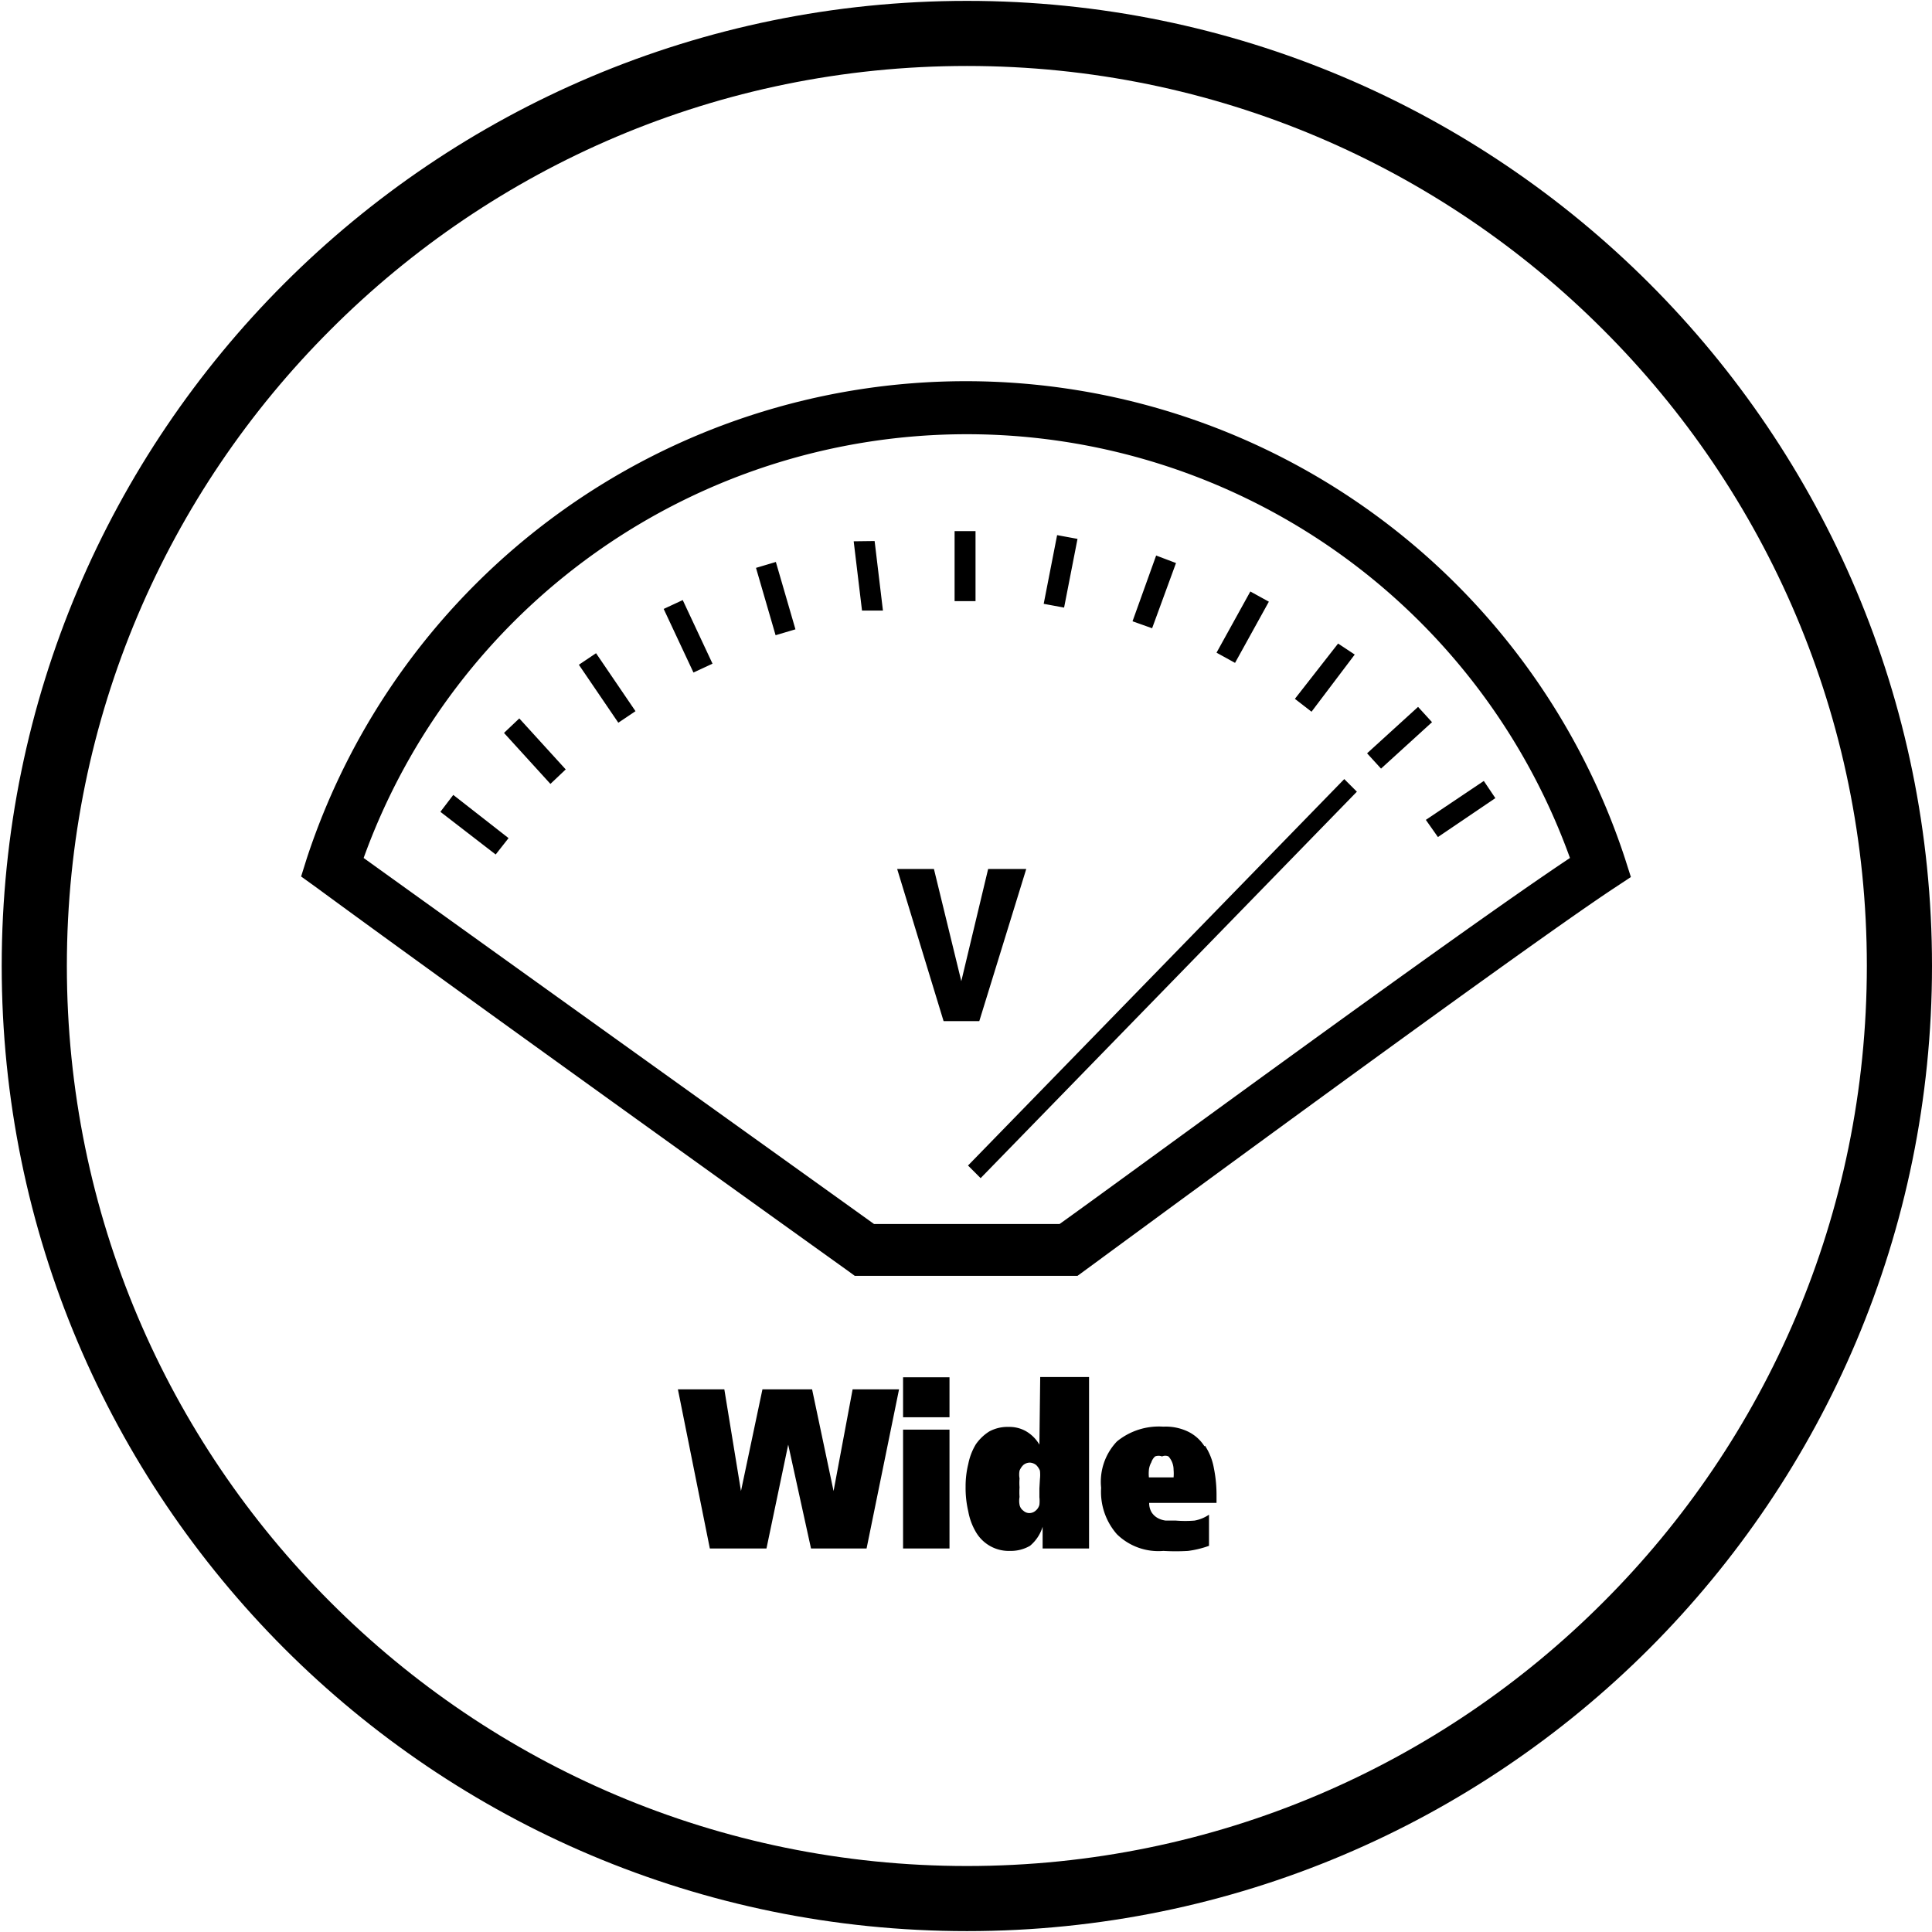
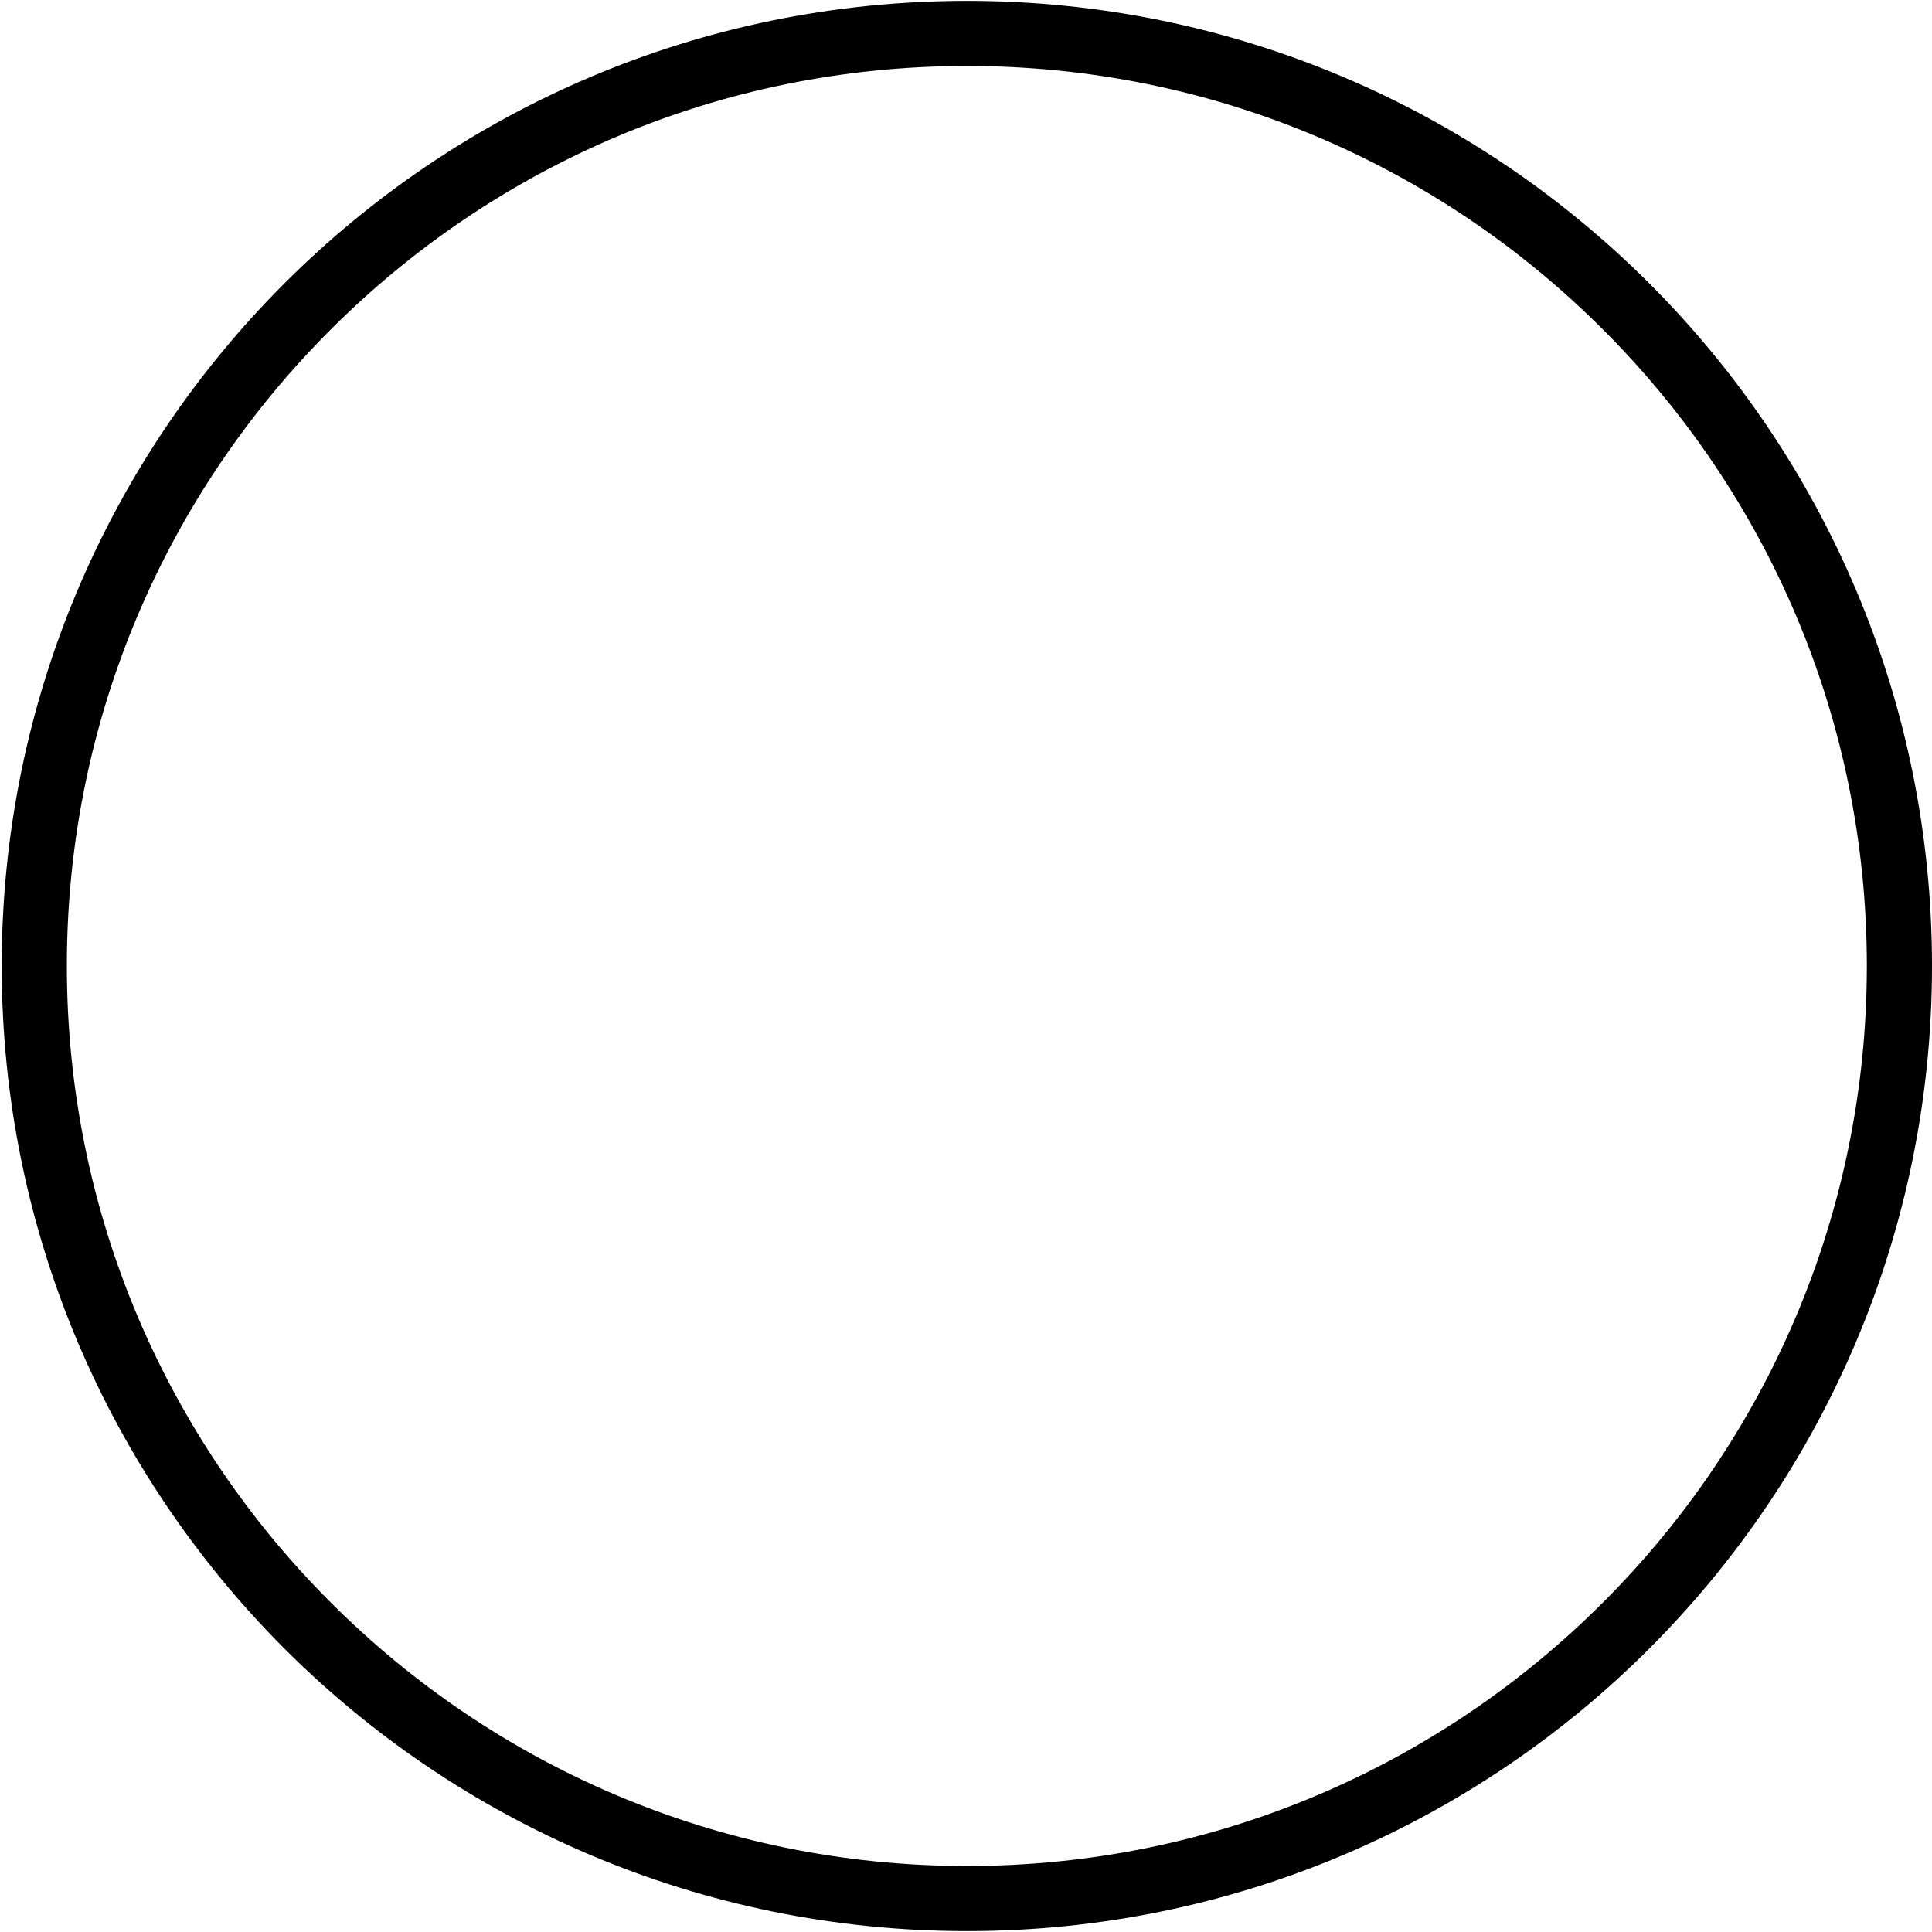
<svg xmlns="http://www.w3.org/2000/svg" xmlns:ns1="http://www.inkscape.org/namespaces/inkscape" xmlns:ns2="http://sodipodi.sourceforge.net/DTD/sodipodi-0.dtd" width="7.199mm" height="7.199mm" viewBox="0 0 7.199 7.199" id="svg4044" ns1:version="1.2.1 (9c6d41e410, 2022-07-14)" ns2:docname="gama-larga-de-tensiuni.svg">
  <defs id="defs4038" />
  <g ns1:label="Layer 1" ns1:groupmode="layer" id="layer1" transform="translate(-130.408,-16.705)">
    <g id="g20127" transform="matrix(0.231,0,0,-0.231,137.607,20.304)" style="fill:#000000">
      <path d="m 0,0 c 0,-4.301 -1.742,-8.191 -4.559,-11.012 -2.816,-2.816 -6.711,-4.558 -11.007,-4.558 -4.301,0 -8.196,1.742 -11.012,4.558 -2.817,2.821 -4.559,6.711 -4.559,11.012 0,4.297 1.742,8.191 4.559,11.008 2.816,2.816 6.711,4.558 11.012,4.558 4.296,0 8.191,-1.742 11.007,-4.558 C -1.742,8.191 0,4.297 0,0 m -5.305,-10.266 c 2.629,2.625 4.254,6.254 4.254,10.266 0,4.008 -1.625,7.637 -4.254,10.262 -2.625,2.629 -6.254,4.254 -10.261,4.254 -4.012,0 -7.641,-1.625 -10.266,-4.254 C -28.461,7.637 -30.086,4.008 -30.086,0 c 0,-4.012 1.625,-7.641 4.254,-10.266 2.625,-2.629 6.254,-4.254 10.266,-4.254 4.007,0 7.636,1.625 10.261,4.254" style="fill:#000000;fill-opacity:1;fill-rule:nonzero;stroke:none" id="path20129" />
    </g>
-     <path class="cls-1" d="m 135.456,19.144 -0.062,-0.041 -0.161,0.206 0.062,0.048 z m -0.32,-0.197 -0.069,-0.038 -0.126,0.228 0.069,0.038 z m -0.24,3.147 a 0.15,0.15 0 0 0 -0.06,-0.054 0.192,0.192 0 0 0 -0.093,-0.019 0.247,0.247 0 0 0 -0.173,0.055 0.218,0.218 0 0 0 -0.059,0.173 0.239,0.239 0 0 0 0.059,0.173 0.221,0.221 0 0 0 0.173,0.062 0.769,0.769 0 0 0 0.092,0 0.367,0.367 0 0 0 0.078,-0.019 V 22.349 a 0.14,0.14 0 0 1 -0.054,0.022 0.425,0.425 0 0 1 -0.069,0 h -0.038 a 0.083,0.083 0 0 1 -0.031,-0.01 0.064,0.064 0 0 1 -0.022,-0.021 0.067,0.067 0 0 1 -0.009,-0.035 h 0.251 v -0.026 a 0.503,0.503 0 0 0 -0.01,-0.104 0.22,0.22 0 0 0 -0.033,-0.083 z m -0.207,0.116 a 0.147,0.147 0 0 1 0,-0.028 0.074,0.074 0 0 1 0.009,-0.028 0.05,0.05 0 0 1 0.014,-0.022 0.035,0.035 0 0 1 0.026,0 0.028,0.028 0 0 1 0.024,0 0.074,0.074 0 0 1 0.019,0.05 0.159,0.159 0 0 1 0,0.028 z m -0.266,-3.497 -0.076,-0.014 -0.05,0.256 0.076,0.014 z m 0.367,0.09 -0.074,-0.028 -0.088,0.245 0.073,0.026 z m -1.276,3.458 v 0 l -0.08,-0.379 h -0.185 l -0.08,0.379 v 0 l -0.062,-0.379 h -0.173 l 0.119,0.593 h 0.211 l 0.081,-0.387 v 0 l 0.085,0.387 h 0.207 l 0.121,-0.593 h -0.173 z m 0.259,0.214 h 0.173 v -0.443 h -0.173 z m 1.729,-2.963 0.052,0.057 0.19,-0.173 -0.052,-0.057 z m -1.729,2.474 h 0.173 v -0.149 h -0.173 z m 0.508,0.102 v 0 a 0.138,0.138 0 0 0 -0.05,-0.05 0.124,0.124 0 0 0 -0.064,-0.016 0.142,0.142 0 0 0 -0.073,0.017 0.173,0.173 0 0 0 -0.05,0.048 0.226,0.226 0 0 0 -0.028,0.073 0.346,0.346 0 0 0 -0.01,0.085 0.38,0.38 0 0 0 0.01,0.092 0.232,0.232 0 0 0 0.028,0.076 0.142,0.142 0 0 0 0.128,0.071 0.143,0.143 0 0 0 0.074,-0.019 0.149,0.149 0 0 0 0.047,-0.071 v 0 0.081 h 0.173 V 21.836 h -0.182 z m 0,0.163 v 0.033 a 0.13,0.13 0 0 1 0,0.028 0.041,0.041 0 0 1 -0.014,0.022 0.035,0.035 0 0 1 -0.024,0.009 0.033,0.033 0 0 1 -0.022,-0.009 0.035,0.035 0 0 1 -0.014,-0.022 0.081,0.081 0 0 1 0,-0.029 0.256,0.256 0 0 1 0,-0.036 0.209,0.209 0 0 1 0,-0.033 0.081,0.081 0 0 1 0,-0.029 0.062,0.062 0 0 1 0.014,-0.021 0.038,0.038 0 0 1 0.024,-0.009 0.041,0.041 0 0 1 0.024,0.009 0.062,0.062 0 0 1 0.014,0.021 0.138,0.138 0 0 1 0,0.031 z m -0.692,-3.529 0.031,0.258 h 0.078 l -0.031,-0.259 z m 0.643,1.221 h -0.142 l -0.1,0.418 -0.102,-0.418 h -0.137 l 0.173,0.567 h 0.133 z m 1.534,-0.119 0.214,-0.145 -0.043,-0.064 -0.216,0.145 z m -1.751,1.224 0.047,0.047 1.402,-1.44 -0.047,-0.047 z m -0.79,-2.227 0.073,0.251 0.074,-0.022 -0.073,-0.251 z m -0.66,0.361 0.147,0.216 0.064,-0.043 -0.147,-0.216 z m 1.478,-0.498 h -0.078 v 0.261 h 0.078 z m -1.757,0.752 0.173,0.19 0.057,-0.054 -0.173,-0.19 z m -0.237,0.294 0.206,0.159 0.048,-0.061 -0.206,-0.161 z m 0.832,-0.756 0.111,0.237 0.071,-0.033 -0.111,-0.237 z m 3.582,0.93 a 2.585,2.585 0 0 0 -4.912,0 l -0.021,0.067 0.057,0.041 c 0.532,0.391 1.966,1.418 1.98,1.428 l 0.026,0.019 h 0.83 l 0.026,-0.019 c 0.017,-0.012 1.61,-1.186 1.974,-1.426 l 0.062,-0.041 z m -2.106,1.362 h -0.692 c -0.188,-0.135 -1.368,-0.98 -1.902,-1.364 a 2.389,2.389 0 0 1 4.495,0 c -0.429,0.285 -1.691,1.214 -1.902,1.364 z" id="path85" style="fill:#000000;fill-opacity:1;stroke-width:0.173" />
  </g>
</svg>